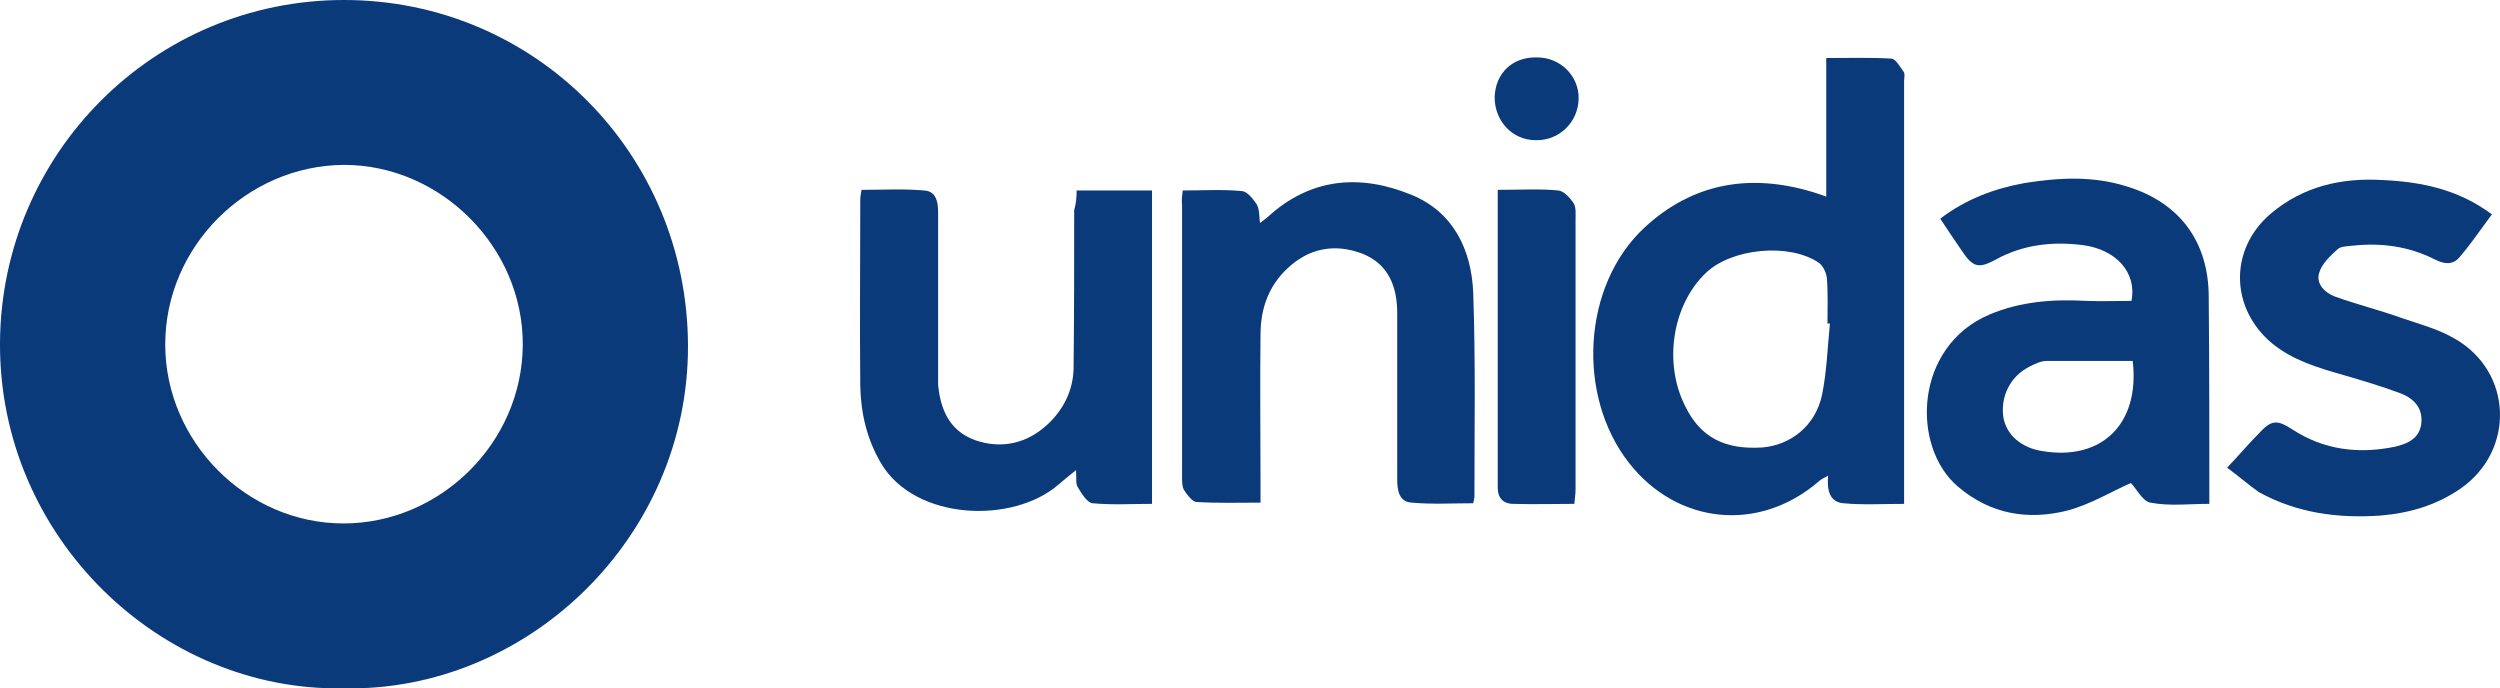
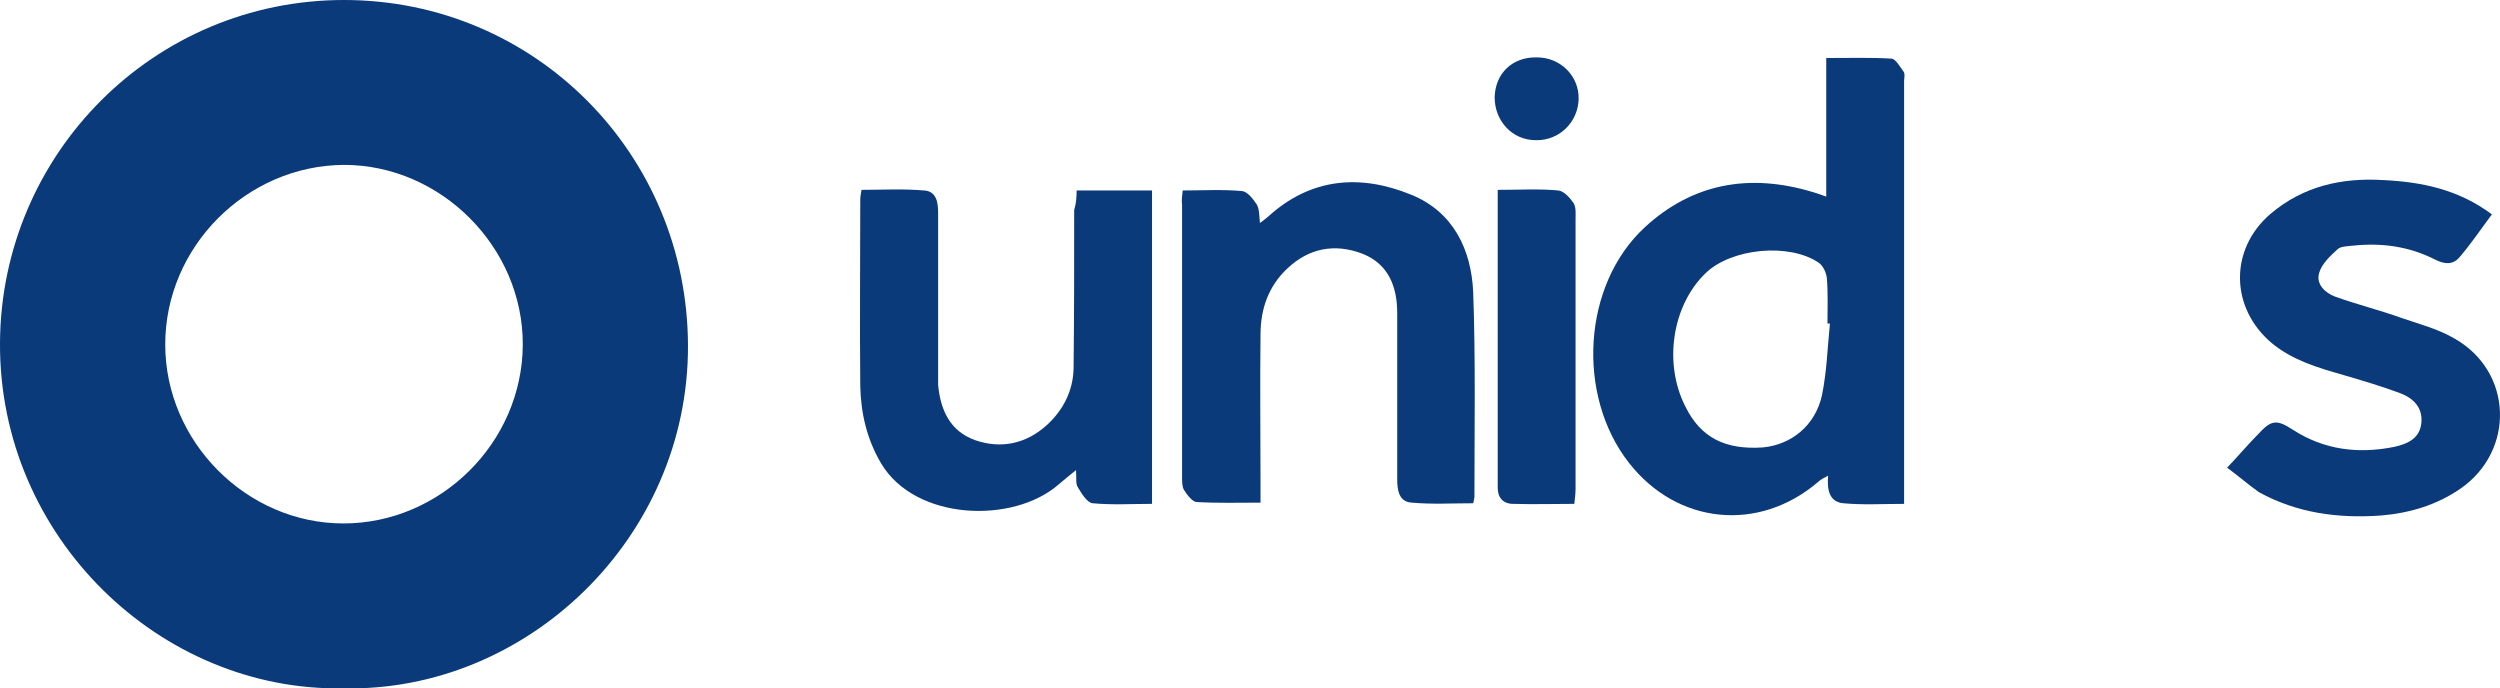
<svg xmlns="http://www.w3.org/2000/svg" width="138" height="38" viewBox="0 0 138 38" fill="none">
  <path d="M105.106 27.814C103.922 27.814 102.839 27.881 101.757 27.78C100.978 27.712 100.843 27.035 100.911 26.256C100.674 26.392 100.505 26.459 100.369 26.595C97.088 29.405 92.588 28.965 89.915 25.545C87.005 21.821 87.343 15.728 90.794 12.545C93.433 10.108 96.58 9.566 99.997 10.582C100.234 10.649 100.437 10.717 100.809 10.853C100.809 8.28 100.809 5.808 100.809 3.202C102.095 3.202 103.245 3.168 104.396 3.235C104.633 3.235 104.869 3.676 105.072 3.946C105.174 4.082 105.106 4.319 105.106 4.488C105.106 11.97 105.106 19.485 105.106 26.967C105.106 27.204 105.106 27.441 105.106 27.814ZM101.012 17.86C100.978 17.86 100.945 17.86 100.877 17.86C100.877 17.014 100.911 16.168 100.843 15.355C100.809 15.05 100.64 14.678 100.403 14.509C98.779 13.392 95.565 13.696 94.144 15.084C92.317 16.845 91.809 20.027 93.028 22.431C93.873 24.157 95.227 24.834 97.291 24.699C98.847 24.564 100.2 23.514 100.572 21.821C100.843 20.501 100.877 19.181 101.012 17.86Z" fill="#0B3A7A" />
-   <path d="M121.956 27.813C120.805 27.813 119.756 27.949 118.707 27.746C118.268 27.678 117.929 26.967 117.625 26.662C116.542 27.136 115.392 27.847 114.106 28.186C111.941 28.727 109.877 28.389 108.084 26.866C105.478 24.665 105.648 19.113 109.843 17.352C111.535 16.642 113.328 16.506 115.155 16.608C116.001 16.642 116.813 16.608 117.659 16.608C117.963 15.05 116.813 13.764 114.952 13.527C113.294 13.324 111.67 13.493 110.147 14.339C109.2 14.847 108.896 14.746 108.287 13.832C107.881 13.256 107.508 12.681 107.102 12.071C108.523 10.988 110.08 10.412 111.738 10.108C113.632 9.803 115.493 9.701 117.354 10.277C120.298 11.157 121.922 13.324 121.922 16.405C121.955 20.162 121.956 23.92 121.956 27.813ZM117.726 19.925C116.102 19.925 114.512 19.925 112.956 19.925C112.651 19.925 112.313 20.095 112.042 20.23C110.959 20.772 110.418 21.889 110.587 23.04C110.756 24.022 111.602 24.733 112.753 24.902C116.035 25.444 118.132 23.378 117.726 19.925Z" fill="#0B3A7A" />
  <path d="M65.284 10.514C66.4 10.514 67.483 10.446 68.566 10.548C68.87 10.582 69.174 10.988 69.377 11.293C69.513 11.53 69.513 11.902 69.547 12.308C69.75 12.173 69.851 12.071 69.987 11.97C72.355 9.803 75.095 9.6 77.904 10.751C80.238 11.699 81.219 13.798 81.321 16.134C81.456 19.892 81.389 23.649 81.389 27.407C81.389 27.509 81.355 27.61 81.321 27.78C80.171 27.78 79.054 27.847 77.938 27.746C77.227 27.712 77.126 27.069 77.126 26.459C77.126 24.428 77.126 22.397 77.126 20.366C77.126 19.35 77.126 18.3 77.126 17.285C77.126 15.829 76.652 14.576 75.197 14.001C73.674 13.425 72.253 13.696 71.069 14.813C70.02 15.795 69.581 17.048 69.581 18.47C69.547 21.212 69.581 23.92 69.581 26.662C69.581 27.001 69.581 27.306 69.581 27.746C68.362 27.746 67.212 27.78 66.062 27.712C65.825 27.712 65.52 27.306 65.351 27.035C65.25 26.866 65.25 26.561 65.25 26.324C65.25 21.314 65.25 16.303 65.25 11.293C65.216 11.089 65.25 10.819 65.284 10.514Z" fill="#0B3A7A" />
  <path d="M59.43 10.514C60.885 10.514 62.205 10.514 63.592 10.514C63.592 16.235 63.592 21.957 63.592 27.813C62.509 27.813 61.393 27.881 60.31 27.78C60.005 27.746 59.701 27.238 59.498 26.899C59.363 26.696 59.43 26.392 59.396 25.951C59.024 26.256 58.72 26.493 58.449 26.73C55.945 28.931 50.532 28.761 48.637 25.579C47.859 24.259 47.521 22.837 47.487 21.313C47.453 17.86 47.487 14.441 47.487 10.988C47.487 10.852 47.521 10.717 47.554 10.48C48.705 10.48 49.855 10.412 51.006 10.514C51.682 10.548 51.784 11.157 51.784 11.733C51.784 14.644 51.784 17.59 51.784 20.501C51.784 20.738 51.784 20.975 51.784 21.246C51.919 22.634 52.427 23.785 53.814 24.293C55.269 24.8 56.656 24.496 57.806 23.446C58.686 22.634 59.227 21.584 59.261 20.366C59.295 17.454 59.295 14.509 59.295 11.597C59.396 11.259 59.43 10.92 59.43 10.514Z" fill="#0B3A7A" />
  <path d="M122.937 25.816C123.613 25.105 124.121 24.496 124.662 23.954C125.373 23.175 125.677 23.142 126.557 23.717C128.282 24.834 130.177 25.071 132.173 24.665C132.918 24.496 133.594 24.191 133.662 23.311C133.73 22.465 133.188 21.957 132.444 21.686C131.429 21.314 130.414 21.009 129.365 20.704C127.944 20.298 126.557 19.892 125.407 18.944C123.106 17.014 123.038 13.764 125.339 11.8C127.132 10.277 129.264 9.803 131.531 9.939C133.662 10.04 135.692 10.446 137.553 11.834C136.944 12.647 136.403 13.459 135.76 14.204C135.388 14.644 134.914 14.576 134.44 14.34C132.985 13.595 131.463 13.392 129.873 13.561C129.568 13.595 129.196 13.595 129.027 13.764C128.621 14.136 128.147 14.576 128.012 15.084C127.843 15.694 128.35 16.168 128.891 16.371C130.11 16.811 131.361 17.116 132.579 17.556C133.561 17.894 134.609 18.165 135.523 18.707C138.703 20.535 138.839 24.868 135.827 26.967C134.508 27.881 133.019 28.321 131.429 28.457C129.061 28.626 126.794 28.321 124.696 27.17C124.121 26.764 123.58 26.29 122.937 25.816Z" fill="#0B3A7A" />
  <path d="M82.674 10.48C83.892 10.48 84.975 10.412 86.024 10.514C86.328 10.548 86.667 10.92 86.87 11.225C87.005 11.462 86.971 11.8 86.971 12.105C86.971 17.048 86.971 22.024 86.971 26.967C86.971 27.238 86.937 27.509 86.903 27.813C85.753 27.813 84.637 27.847 83.52 27.813C82.979 27.813 82.674 27.475 82.674 26.933C82.674 26.696 82.674 26.459 82.674 26.188C82.674 21.313 82.674 16.438 82.674 11.563C82.674 11.259 82.674 10.954 82.674 10.48Z" fill="#0B3A7A" />
  <path d="M84.84 3.168C86.159 3.168 87.174 4.217 87.14 5.47C87.106 6.756 86.058 7.772 84.772 7.738C83.486 7.738 82.505 6.689 82.505 5.368C82.539 4.048 83.486 3.134 84.84 3.168Z" fill="#0B3A7A" />
  <path d="M18.958 37.996C8.841 38.183 -0.062 29.642 0 18.92C0.063 8.478 8.498 0 18.989 0C29.51 0 37.946 8.478 37.977 19.076C38.008 29.705 29.075 38.214 18.958 37.996ZM18.958 28.894C24.312 28.894 28.826 24.437 28.857 19.045C28.888 13.652 24.343 9.102 18.989 9.102C13.604 9.133 9.121 13.621 9.121 19.014C9.121 24.375 13.604 28.894 18.958 28.894Z" fill="#0B3A7A" />
</svg>